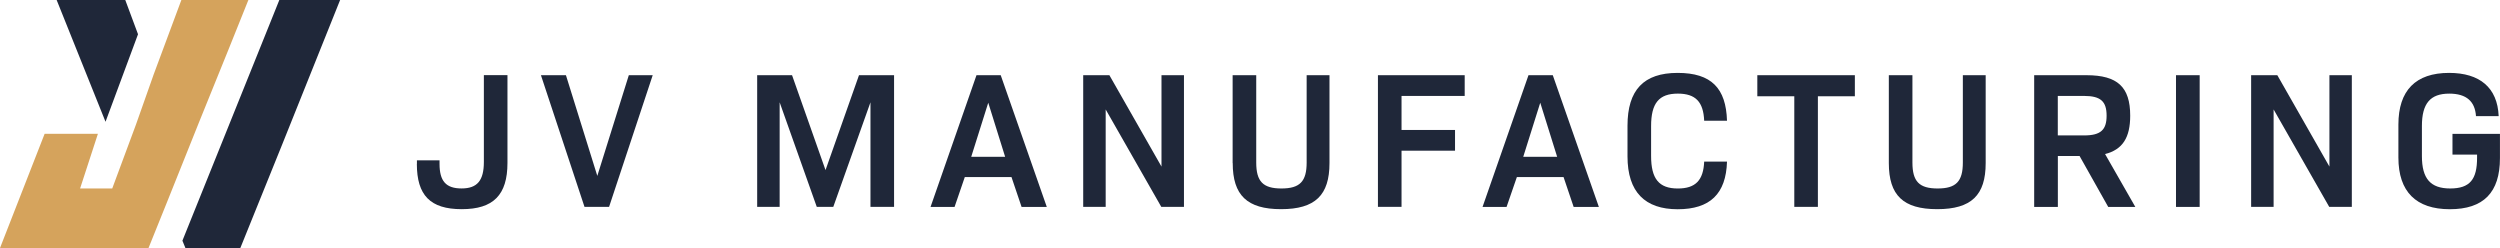
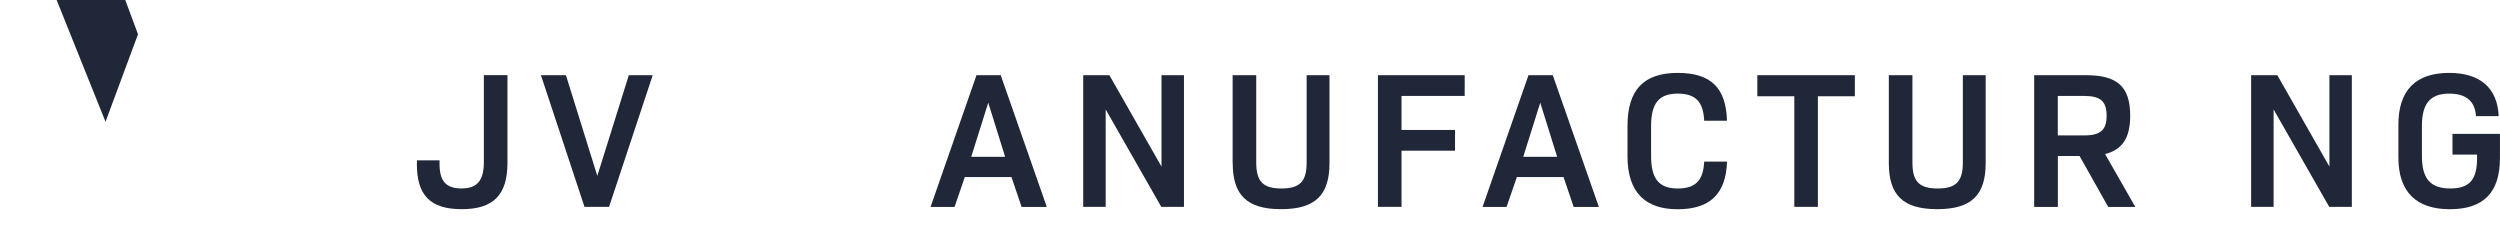
<svg xmlns="http://www.w3.org/2000/svg" id="DOM-CaseStudy-JV-Logo-2" width="549" height="54.466" viewBox="0 0 549 54.466">
-   <path id="Path_3750" data-name="Path 3750" d="M47.332,0,47.24.231,47.332,0,45.287,5.09,26.05,52.852l.661,1.615H38.767l9.2-22.758L56.389,10.7l1.753-4.367L60.68,0Z" transform="translate(14.008)" fill="#1f2739" />
  <path id="Path_3751" data-name="Path 3751" d="M8.09,0h0l4.69,11.687,6.043,15.054L25.958,7.519,23.16,0H8.09Z" transform="translate(4.35)" fill="#1f2739" />
-   <path id="Path_3752" data-name="Path 3752" d="M39.827,0,33.661,16.577v.015L29.847,27.387,24.65,41.38H17.592L21.5,29.386H9.8L0,54.466H32.615l4.06-10.072h0l7-17.469h0l6.535-16.131L54.543,0Z" fill="#d5a35c" />
  <path id="Path_3753" data-name="Path 3753" d="M59.545,30.213v-.769h4.967v.769c0,3.783,1.4,5.4,4.844,5.4s4.89-1.738,4.89-5.828V10.73h5.182V30c0,7.058-3.106,10.164-10.041,10.164S59.53,37.1,59.53,30.213" transform="translate(32.011 5.77)" fill="#1f2739" />
  <path id="Path_3754" data-name="Path 3754" d="M96.549,10.74l-6.92,22.113L82.74,10.74H77.25l9.565,28.909h5.4l9.58-28.909Z" transform="translate(41.54 5.775)" fill="#1f2739" />
-   <path id="Path_3755" data-name="Path 3755" d="M130.489,10.74l-7.35,20.836-7.35-20.836H108.13V39.649h4.936V16.691l8.15,22.958h3.629l8.165-22.958V39.649h5.182V10.74Z" transform="translate(58.145 5.775)" fill="#1f2739" />
  <path id="Path_3756" data-name="Path 3756" d="M145.561,16.783l3.706,11.871h-7.443Zm-2.583-6.043L132.89,39.665h5.274l2.245-6.551h10.257l2.214,6.551h5.536L148.3,10.74Z" transform="translate(71.459 5.775)" fill="#1f2739" />
  <path id="Path_3757" data-name="Path 3757" d="M171.882,10.74V30.807L160.441,10.74H154.69V39.649h4.936V18.259l12.21,21.39h4.982V10.74Z" transform="translate(83.181 5.775)" fill="#1f2739" />
  <path id="Path_3758" data-name="Path 3758" d="M176.03,30.038V10.74h5.182V29.915c0,4.167,1.492,5.7,5.536,5.7s5.536-1.538,5.536-5.7V10.74H197.3v19.3c0,7.058-3.152,10.118-10.626,10.118s-10.626-3.06-10.626-10.118" transform="translate(94.656 5.775)" fill="#1f2739" />
  <path id="Path_3759" data-name="Path 3759" d="M196.78,10.74V39.649h5.182V27.317H213.71V22.765H201.962V15.292h13.87V10.74Z" transform="translate(105.814 5.775)" fill="#1f2739" />
  <path id="Path_3760" data-name="Path 3760" d="M224.391,16.783,228.1,28.655h-7.443Zm-2.583-6.043L211.72,39.665h5.274l2.26-6.551h10.257l2.214,6.551h5.536L227.143,10.74h-5.321Z" transform="translate(113.848 5.775)" fill="#1f2739" />
  <path id="Path_3761" data-name="Path 3761" d="M232.42,28.74V22.02c0-7.873,3.568-11.61,11.01-11.61s10.626,3.4,10.841,10.5h-5.013c-.169-4.121-1.876-5.951-5.782-5.951-4.167,0-5.874,2.122-5.874,7.135v6.551c0,5.013,1.707,7.15,5.874,7.15,3.906,0,5.613-1.83,5.782-5.9h5.013c-.215,7.058-3.706,10.457-10.841,10.457S232.42,36.6,232.42,28.74" transform="translate(124.979 5.598)" fill="#1f2739" />
  <path id="Path_3762" data-name="Path 3762" d="M250.96,10.74v4.629h8.119V39.649h5.182V15.369h8.119V10.74Z" transform="translate(134.948 5.775)" fill="#1f2739" />
  <path id="Path_3763" data-name="Path 3763" d="M269.74,30.038V10.74h5.182V29.915c0,4.167,1.492,5.7,5.536,5.7s5.536-1.538,5.536-5.7V10.74h5.013v19.3c0,7.058-3.152,10.118-10.641,10.118S269.74,37.1,269.74,30.038" transform="translate(145.047 5.775)" fill="#1f2739" />
  <path id="Path_3764" data-name="Path 3764" d="M301.469,23.964c3.66,0,4.936-1.23,4.936-4.336s-1.276-4.336-4.936-4.336h-5.782v8.673ZM290.49,10.74h11.487c6.843,0,9.611,2.6,9.611,8.888,0,4.813-1.661,7.443-5.52,8.427l6.643,11.61h-5.951L300.47,28.485H295.7V39.665h-5.2V10.74Z" transform="translate(156.205 5.775)" fill="#1f2739" />
-   <rect id="Rectangle_1197" data-name="Rectangle 1197" width="5.198" height="28.925" transform="translate(477.849 16.515)" fill="#1f2739" />
  <path id="Path_3765" data-name="Path 3765" d="M338.672,10.74V30.807L327.231,10.74H321.48V39.649h4.936V18.259l12.21,21.39h4.967V10.74Z" transform="translate(172.869 5.775)" fill="#1f2739" />
  <path id="Path_3766" data-name="Path 3766" d="M342.51,28.986V21.758c0-7.489,3.783-11.348,11.133-11.348,6.72,0,10.626,3.229,10.887,9.488h-4.982c-.215-3.183-2.045-4.936-5.874-4.936-4.167,0-6,2.168-6,7.1v6.628c0,4.936,1.876,7.1,6.212,7.1s5.9-2,5.9-6.72v-.723h-5.4V23.8h10.426v5.321c0,7.566-3.614,11.225-11.01,11.225S342.51,36.521,342.51,29" transform="translate(184.178 5.598)" fill="#1f2739" />
</svg>